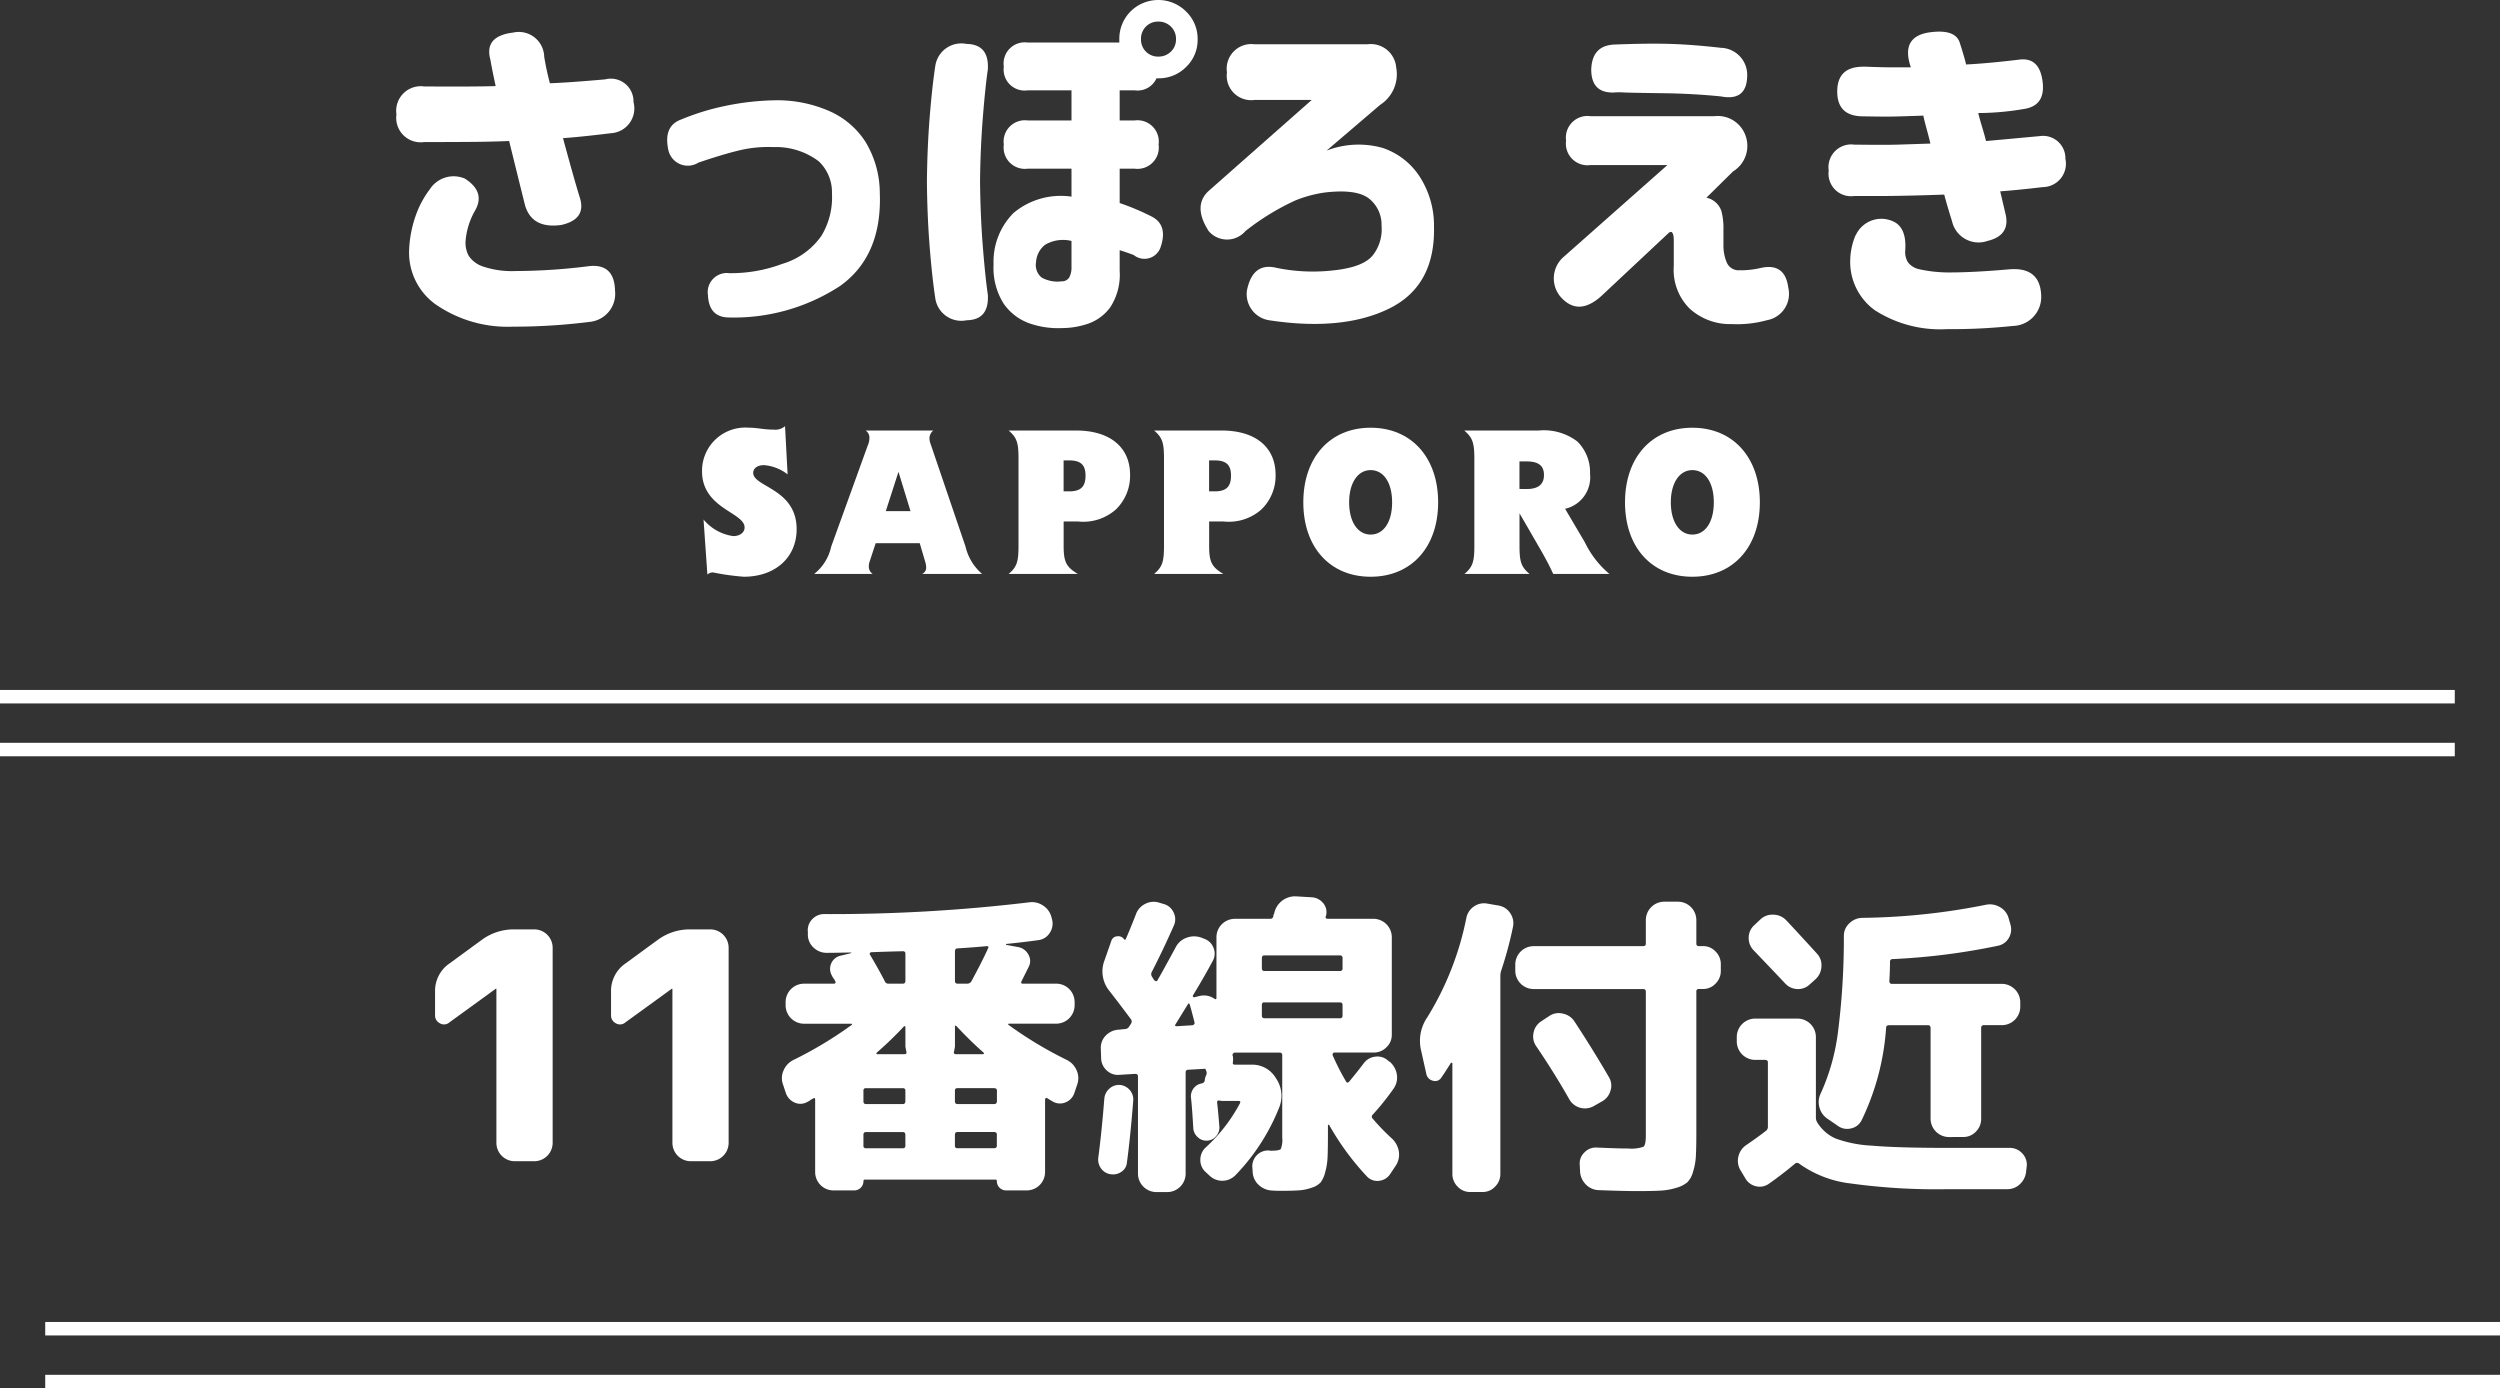
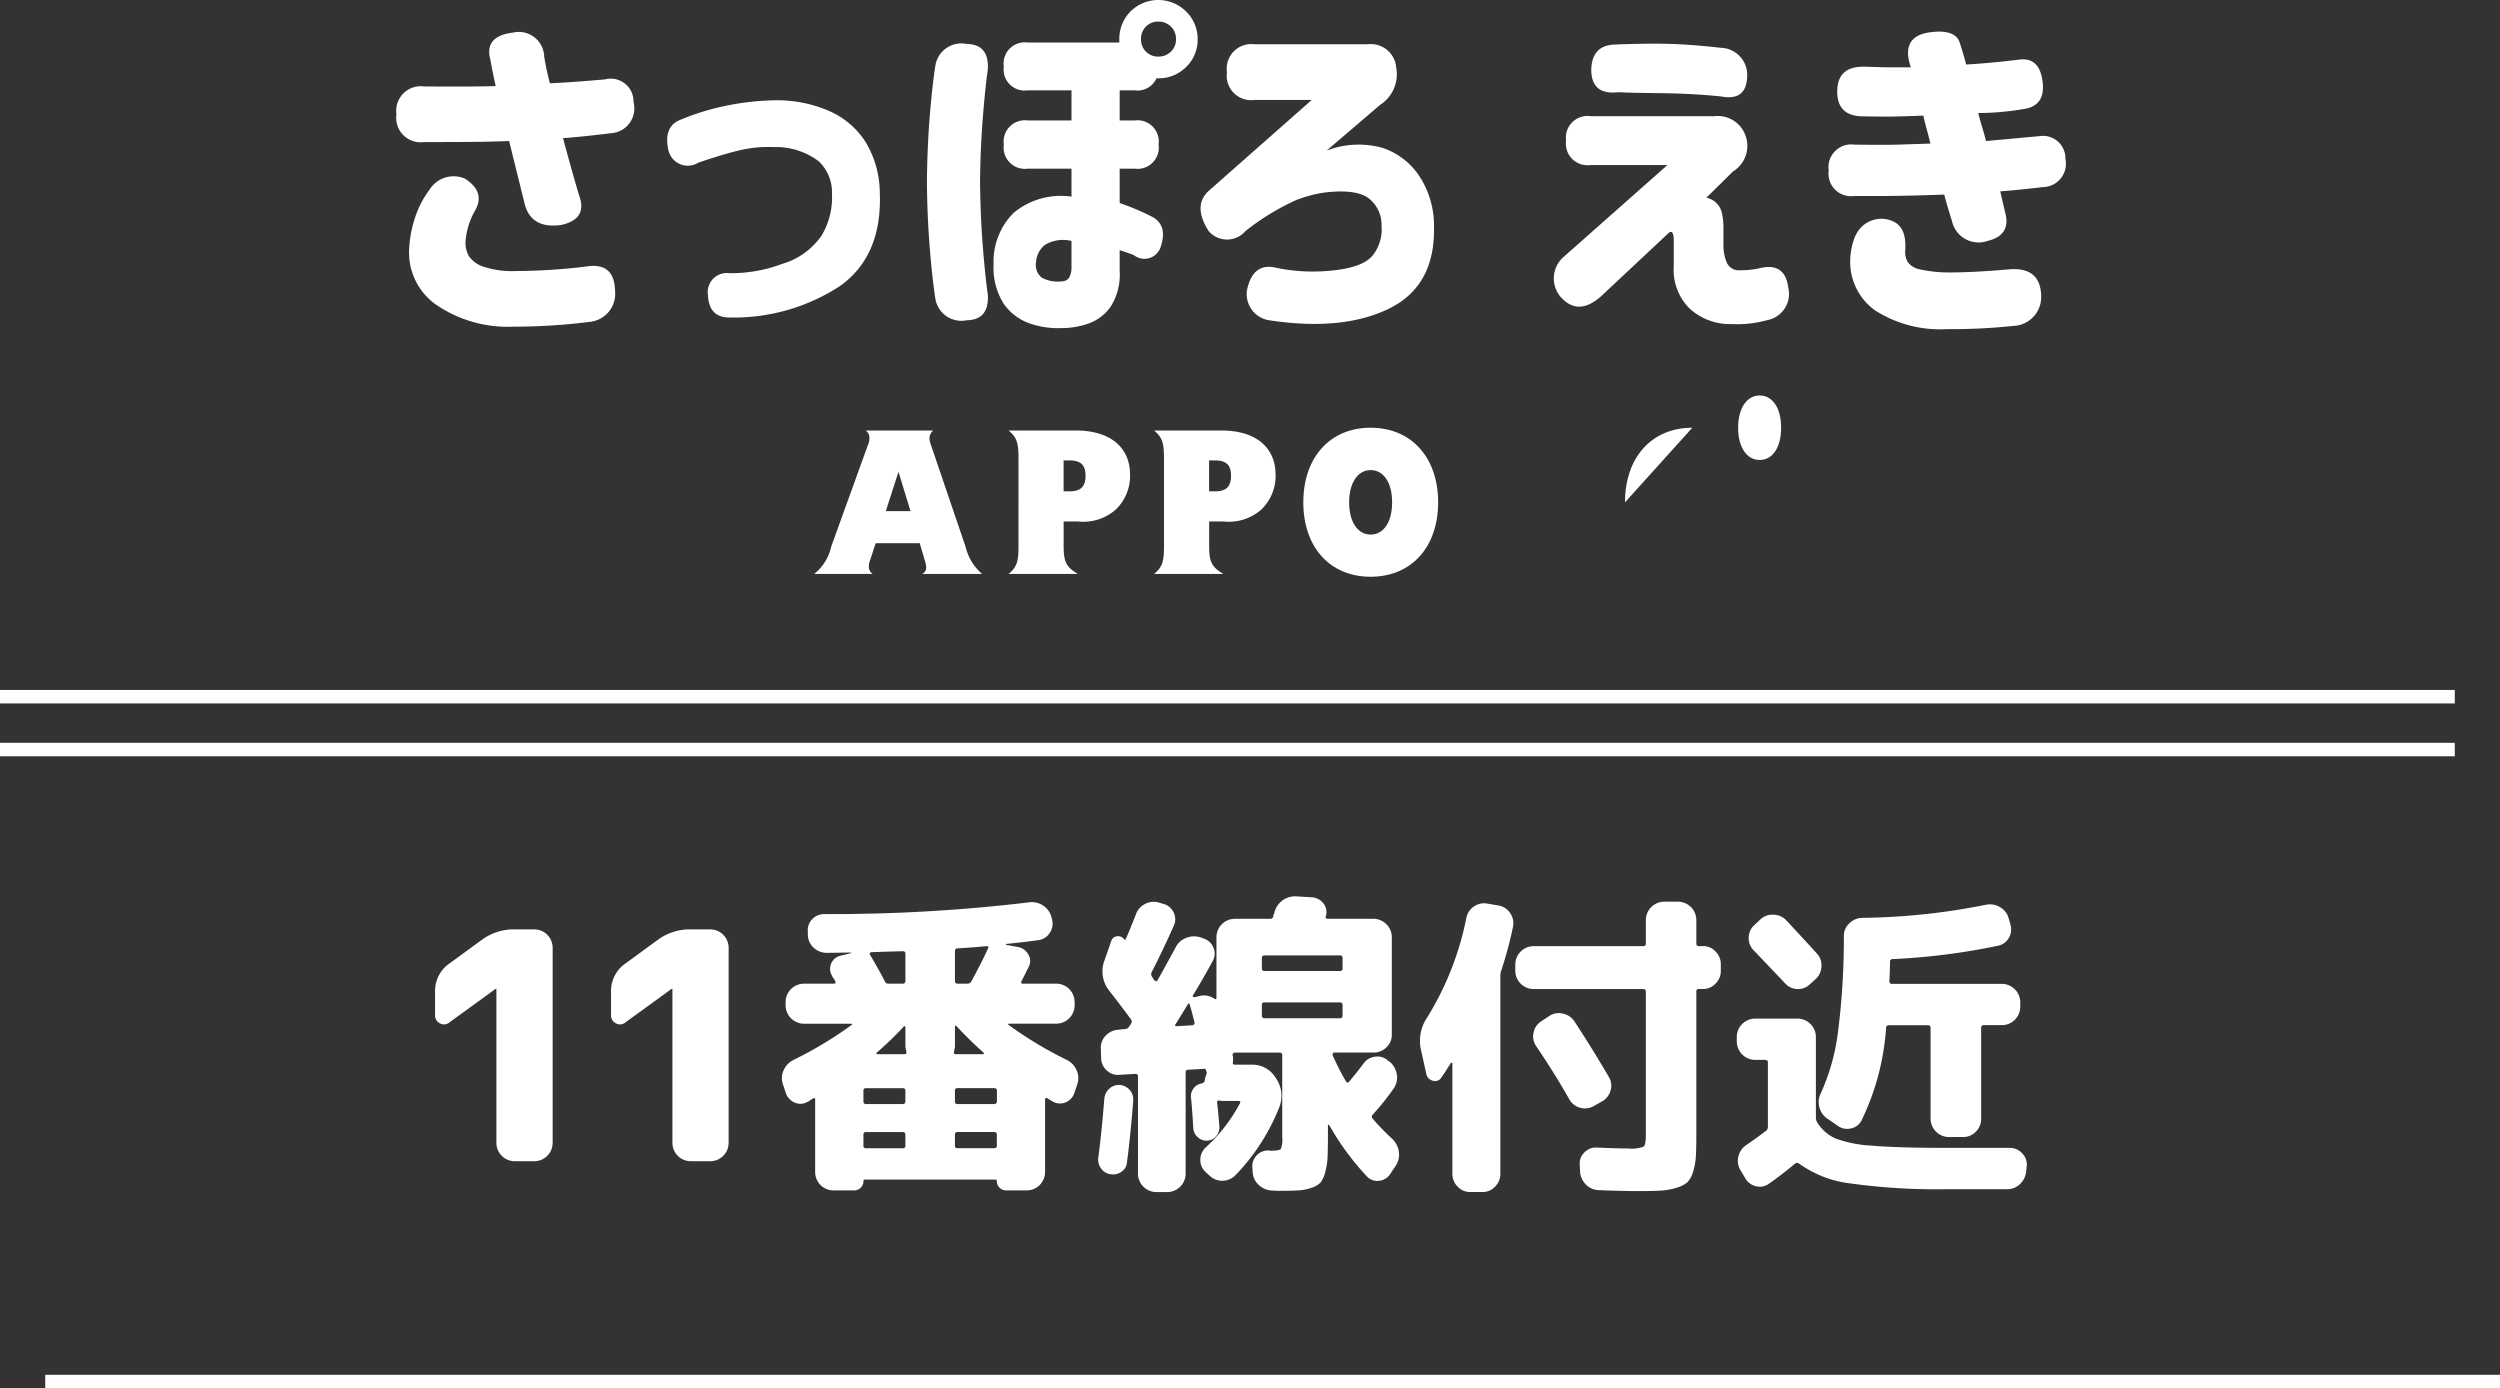
<svg xmlns="http://www.w3.org/2000/svg" id="グループ_2" data-name="グループ 2" width="202.256" height="112.316" viewBox="0 0 202.256 112.316">
  <rect x="0" y="0" width="202.256" height="112.316" fill="#333333" stroke="none" />
  <defs>
    <clipPath id="clip-path">
      <rect id="長方形_1" data-name="長方形 1" width="202.256" height="112.316" transform="translate(0 0)" fill="none" />
    </clipPath>
  </defs>
  <g id="グループ_1" data-name="グループ 1" clip-path="url(#clip-path)">
    <path id="パス_1" data-name="パス 1" d="M40.1,6.966q-.315-1.462-.429-2.15-.516-1.893,1.835-2.179a2.057,2.057,0,0,1,2.522,1.95,21.808,21.808,0,0,0,.459,2.149q1.576-.057,4.471-.315a1.836,1.836,0,0,1,2.294,1.835,2.009,2.009,0,0,1-1.835,2.522q-2.322.286-3.869.4.917,3.383,1.346,4.759.6,1.8-1.49,2.264-2.495.344-2.981-1.806-.774-3.123-1.233-4.987-1.347.057-2.981.071t-3.9.015a1.976,1.976,0,0,1-2.235-2.236,1.989,1.989,0,0,1,2.235-2.265q3.9.029,5.79-.028m-5.359,8.4a2.293,2.293,0,0,1,2.865-.917q1.722,1.091.8,2.638a5.874,5.874,0,0,0-.744,2.493,2.249,2.249,0,0,0,.258,1.118,2.252,2.252,0,0,0,1.06.831,7.284,7.284,0,0,0,2.723.4,48.242,48.242,0,0,0,5.762-.372q2.235-.344,2.293,1.95a2.282,2.282,0,0,1-1.95,2.522,49.135,49.135,0,0,1-6.305.4,10.242,10.242,0,0,1-6.322-1.848,5.154,5.154,0,0,1-2.078-4.43,9.441,9.441,0,0,1,.6-2.894,7.785,7.785,0,0,1,1.033-1.893" fill="#fff" />
    <path id="パス_2" data-name="パス 2" d="M55.125,9.66a19.55,19.55,0,0,1,3.54-1.089,21.342,21.342,0,0,1,4.228-.459,10.465,10.465,0,0,1,4.2.874,6.637,6.637,0,0,1,2.938,2.509,8.033,8.033,0,0,1,1.147,4.1q.2,5.1-3.211,7.539a15.691,15.691,0,0,1-8.973,2.551q-1.634,0-1.719-1.806A1.546,1.546,0,0,1,58.994,22.1a11.772,11.772,0,0,0,4.272-.745,5.9,5.9,0,0,0,3.181-2.264,6,6,0,0,0,.861-3.44,3.442,3.442,0,0,0-1.061-2.594A5.732,5.732,0,0,0,62.578,11.9a10.074,10.074,0,0,0-2.738.258q-1.333.315-3.34,1a1.608,1.608,0,0,1-2.436-1.06q-.4-1.922,1.061-2.437" fill="#fff" />
    <path id="パス_3" data-name="パス 3" d="M75.678,5.275A2.127,2.127,0,0,1,78.2,3.555q1.835.03,1.719,2.064-.2,1.347-.4,3.827t-.231,5.2q.03,2.893.231,5.374t.4,3.827q.114,2.036-1.719,2.063a2.126,2.126,0,0,1-2.523-1.719q-.258-1.662-.459-4.157-.2-2.465-.228-5.274v-.028q.027-2.839.228-5.3.2-2.493.459-4.156M86.686,15.91V13.645H83.161a1.723,1.723,0,0,1-1.95-1.949,1.724,1.724,0,0,1,1.95-1.95h3.525V7.31H83.131a1.7,1.7,0,0,1-1.92-1.92,1.709,1.709,0,0,1,1.92-1.949h7.424V3.182A3.141,3.141,0,0,1,91.473.917a3.183,3.183,0,0,1,4.486.015,3.072,3.072,0,0,1,.932,2.25,3.021,3.021,0,0,1-.932,2.236,3.089,3.089,0,0,1-2.25.917h-.144a1.68,1.68,0,0,1-1.748.975H90.584V9.746h1.2a1.724,1.724,0,0,1,1.949,1.95,1.723,1.723,0,0,1-1.949,1.949h-1.2v2.781a20.038,20.038,0,0,1,2.637,1.117q1.261.689.688,2.409a1.376,1.376,0,0,1-2.178.687c-.23-.095-.611-.228-1.147-.4V21.9a4.84,4.84,0,0,1-.746,2.938,3.74,3.74,0,0,1-1.8,1.347,6.6,6.6,0,0,1-2.122.358,7.025,7.025,0,0,1-2.638-.386A4.258,4.258,0,0,1,81.2,24.567a5.412,5.412,0,0,1-.817-3.182A5.571,5.571,0,0,1,82,17.228a5.953,5.953,0,0,1,4.688-1.318m-.774,6.851a.692.692,0,0,0,.6-.33,1.724,1.724,0,0,0,.172-.846V19.493a2.871,2.871,0,0,0-2.121.3,1.912,1.912,0,0,0-.746,1.419,1.3,1.3,0,0,0,.459,1.246,2.659,2.659,0,0,0,1.634.3m9.23-19.579a1.376,1.376,0,0,0-.415-1.031,1.41,1.41,0,0,0-1.018-.4,1.361,1.361,0,0,0-1,.4,1.4,1.4,0,0,0-.4,1.031,1.371,1.371,0,0,0,1.4,1.4,1.413,1.413,0,0,0,1.018-.4,1.347,1.347,0,0,0,.415-1" fill="#fff" />
    <path id="パス_4" data-name="パス 4" d="M110.621,3.583a2.064,2.064,0,0,1,2.336,1.893,2.934,2.934,0,0,1-1.305,3.009l-4.328,3.7a7.174,7.174,0,0,1,4.543-.215,5.745,5.745,0,0,1,3,2.336,7.292,7.292,0,0,1,1.147,4.013q.114,4.815-3.641,6.651t-9.66.945a2.142,2.142,0,0,1-1.834-2.407q.458-2.322,2.407-1.835a14.616,14.616,0,0,0,4.6.2q2.451-.258,3.211-1.262a3.408,3.408,0,0,0,.673-2.35,2.688,2.688,0,0,0-.974-2.164q-.977-.818-3.555-.531a9.967,9.967,0,0,0-2.465.66,19.821,19.821,0,0,0-4.013,2.464,1.958,1.958,0,0,1-2.982,0q-1.318-2.062.029-3.267l8.313-7.338H101.5a1.976,1.976,0,0,1-2.236-2.236A1.99,1.99,0,0,1,101.5,3.583Z" fill="#fff" />
    <path id="パス_5" data-name="パス 5" d="M138.684,9.4a2.385,2.385,0,0,1,2.55,1.619,2.423,2.423,0,0,1-1.031,2.853l-2.15,2.121a1.638,1.638,0,0,1,1.218,1.1,5.514,5.514,0,0,1,.159,1.505v1.29a3.475,3.475,0,0,0,.257,1.32,1.043,1.043,0,0,0,1.018.659,7.209,7.209,0,0,0,1.791-.2q1.92-.4,2.179,1.6a2.163,2.163,0,0,1-1.72,2.637,9.108,9.108,0,0,1-2.867.315,4.841,4.841,0,0,1-3.4-1.261,4.416,4.416,0,0,1-1.275-3.44V19.406c0-.019-.005-.095-.015-.23a.763.763,0,0,0-.1-.343c-.057-.095-.153-.095-.286,0l-5.476,5.131q-1.892,1.69-3.324,0a2.306,2.306,0,0,1,.2-3.1l8.485-7.51h-6.22A1.749,1.749,0,0,1,126.7,11.38,1.749,1.749,0,0,1,128.68,9.4Zm-8.227-5.79q2.838-.114,4.658-.058t4.113.316a2.192,2.192,0,0,1,2.122,2.321Q141.292,8.2,139.228,7.8q-2.293-.229-4.628-.258t-3.168-.058a5.378,5.378,0,0,0-.861,0q-1.834.059-1.835-1.863.059-1.862,1.721-2.006" fill="#fff" />
    <path id="パス_6" data-name="パス 6" d="M150.723,5.389q1.633.059,2.078.057h1.792q-.831-2.408,1.376-2.808,2.207-.345,2.58.816t.515,1.763q1.749-.086,4.358-.4,1.605-.172,1.834,1.834.229,1.95-1.6,2.179a21.859,21.859,0,0,1-3.612.315q.144.575.315,1.132t.316,1.133q1.605-.144,4.357-.4a1.809,1.809,0,0,1,2.064,1.834,1.893,1.893,0,0,1-1.835,2.294q-1.92.229-3.44.343l.459,1.95q.315,1.632-1.49,2.063a2.2,2.2,0,0,1-2.867-1.6c-.248-.785-.459-1.5-.631-2.151q-1.577.058-2.98.086c-.938.02-1.6.028-1.979.028h-2.322a1.823,1.823,0,0,1-2.063-2.063,1.837,1.837,0,0,1,2.063-2.093q2.552.03,3.511,0t2.653-.086q-.144-.6-.3-1.161c-.1-.372-.2-.74-.273-1.1q-1.633.058-2.307.072t-1.606,0l-.96-.015q-2.093,0-2.092-2.007t2.092-2.006m-.6,13.645A2.276,2.276,0,0,1,153.332,18q.946.574.8,2.35a1.593,1.593,0,0,0,.228.874,1.563,1.563,0,0,0,.918.56,11.115,11.115,0,0,0,2.408.258q2.006,0,4.93-.258,2.466-.172,2.523,2.178a2.344,2.344,0,0,1-2.293,2.408,47.847,47.847,0,0,1-5.332.258,9.788,9.788,0,0,1-5.82-1.519,4.825,4.825,0,0,1-2.006-4.1,5.563,5.563,0,0,1,.43-1.978" fill="#fff" />
    <path id="パス_7" data-name="パス 7" d="M36.356,82.715a.651.651,0,0,1-.758.077.7.7,0,0,1-.4-.668V80.248a2.693,2.693,0,0,1,1.181-2.312l2.6-1.9a4.366,4.366,0,0,1,2.648-.847h1.619a1.491,1.491,0,0,1,1.465,1.465V92.482a1.491,1.491,0,0,1-1.465,1.464H41.625a1.489,1.489,0,0,1-1.465-1.464V79.991h-.052Z" fill="#fff" />
    <path id="パス_8" data-name="パス 8" d="M50.594,82.715a.653.653,0,0,1-.759.077.7.7,0,0,1-.4-.668V80.248a2.692,2.692,0,0,1,1.182-2.312l2.6-1.9a4.363,4.363,0,0,1,2.647-.847h1.619a1.491,1.491,0,0,1,1.465,1.465V92.482a1.491,1.491,0,0,1-1.465,1.464H55.862A1.491,1.491,0,0,1,54.4,92.482V79.991h-.051Z" fill="#fff" />
    <path id="パス_9" data-name="パス 9" d="M63.583,88.447l-.231-.694a1.509,1.509,0,0,1,.037-1.144,1.66,1.66,0,0,1,.811-.86,31.918,31.918,0,0,0,4.7-2.828c.068-.068.043-.1-.077-.1h-3.8a1.495,1.495,0,0,1-1.465-1.465v-.309a1.491,1.491,0,0,1,1.465-1.464h2.416c.154,0,.2-.069.129-.207a.981.981,0,0,0-.129-.217.983.983,0,0,1-.129-.219A1.089,1.089,0,0,1,68,77.319l.849-.206a.074.074,0,0,0,.026-.051q-.309,0-.976.013t-1,.012a1.521,1.521,0,0,1-1.066-.411,1.422,1.422,0,0,1-.476-1.028v-.257a1.254,1.254,0,0,1,.348-1.015,1.294,1.294,0,0,1,.988-.424A134.7,134.7,0,0,0,83.269,73a1.608,1.608,0,0,1,1.131.27,1.578,1.578,0,0,1,.668.938l.052.206a1.335,1.335,0,0,1-.206,1.079,1.255,1.255,0,0,1-.9.565q-1.1.156-2.6.309c-.017,0-.025.012-.025.039s.008.038.025.038l.977.18a1.168,1.168,0,0,1,.822.629,1.014,1.014,0,0,1,0,.99l-.564,1.13c-.069.138-.035.207.1.207h2.725a1.491,1.491,0,0,1,1.465,1.464v.309a1.495,1.495,0,0,1-1.465,1.465h-3.8c-.121,0-.146.034-.078.1a31.866,31.866,0,0,0,4.7,2.828,1.66,1.66,0,0,1,.811.86,1.519,1.519,0,0,1,.038,1.144l-.232.694a1.233,1.233,0,0,1-.719.745,1.149,1.149,0,0,1-1.029-.077q-.051-.025-.436-.257a.087.087,0,0,0-.116-.013.127.127,0,0,0-.064.116v5.885a1.489,1.489,0,0,1-1.466,1.465H81.393a.748.748,0,0,1-.746-.745q0-.129-.1-.129H69.956c-.069,0-.1.043-.1.129a.748.748,0,0,1-.746.745H67.413a1.487,1.487,0,0,1-1.465-1.465V88.961c0-.137-.061-.163-.181-.077a.91.91,0,0,0-.218.128.947.947,0,0,1-.218.129,1.126,1.126,0,0,1-1.029.065,1.283,1.283,0,0,1-.719-.759m9.664.642v-.847a.182.182,0,0,0-.206-.206H70.059a.181.181,0,0,0-.205.206v.847c0,.155.068.232.205.232h2.982c.136,0,.206-.077.206-.232m0,3.6v-.873c0-.154-.07-.231-.206-.231H70.059c-.137,0-.205.077-.205.231v.873a.181.181,0,0,0,.205.206h2.982a.182.182,0,0,0,.206-.206M70.5,77.036a.131.131,0,0,0-.117.064.113.113,0,0,0-.012.116q.719,1.209,1.207,2.158a.3.3,0,0,0,.308.207h1.158c.136,0,.206-.078.206-.232V77.165a.183.183,0,0,0-.206-.207q-1.236.027-2.544.078m2.826,8.045c-.051-.258-.076-.4-.076-.412V83.1a.083.083,0,0,0-.053-.077.05.05,0,0,0-.076.026,28.711,28.711,0,0,1-2.185,2.108c-.034.034-.043.063-.026.09a.088.088,0,0,0,.078.038h2.183c.137,0,.189-.069.155-.205m3.932-1.98v1.568c0,.017-.026.154-.077.412-.035.136.017.205.155.205h2.183a.088.088,0,0,0,.078-.038c.017-.027.008-.056-.025-.09q-1.055-.925-2.186-2.134c-.086-.085-.128-.06-.128.077m0-6.143v2.391c0,.154.068.232.206.232h.8a.382.382,0,0,0,.334-.207q.9-1.669,1.337-2.646c.069-.12.026-.181-.129-.181q-.746.078-2.338.181c-.138,0-.206.077-.206.23m3.392,12.131v-.847c0-.138-.076-.206-.23-.206H77.461a.182.182,0,0,0-.206.206v.847c0,.155.068.232.206.232h2.956a.2.2,0,0,0,.23-.232m0,3.6v-.873a.2.2,0,0,0-.23-.231H77.461c-.138,0-.206.077-.206.231v.873a.182.182,0,0,0,.206.206h2.956c.154,0,.23-.068.23-.206" fill="#fff" />
    <path id="パス_10" data-name="パス 10" d="M89.856,95a1.141,1.141,0,0,1-.772-.463,1.205,1.205,0,0,1-.23-.873q.281-2.135.488-4.78a1.212,1.212,0,0,1,.41-.81,1.144,1.144,0,0,1,.849-.3,1.18,1.18,0,0,1,.8.412,1.159,1.159,0,0,1,.282.847q-.232,2.931-.514,5.038a.99.99,0,0,1-.449.733,1.151,1.151,0,0,1-.861.192m12.978-1.9c.445,0,.707-.048.783-.142a1.953,1.953,0,0,0,.116-.912V85.388a.2.2,0,0,0-.231-.231H99.9a.182.182,0,0,0-.141.078.15.15,0,0,0-.038.153v.026l.025.051a2.108,2.108,0,0,1,0,.463c-.035.138.017.206.154.206h1.336a2.215,2.215,0,0,1,1.979,1.079,2.506,2.506,0,0,1,.283,2.364,16.751,16.751,0,0,1-3.547,5.5,1.488,1.488,0,0,1-2.107.026l-.334-.309a1.3,1.3,0,0,1-.4-.989,1.353,1.353,0,0,1,.45-.989,13.267,13.267,0,0,0,2.75-3.547c.068-.137.035-.2-.1-.2H98.9a.757.757,0,0,1-.129-.013.757.757,0,0,0-.1-.014c-.137-.033-.205.018-.205.155q.077.591.18,1.9a1.023,1.023,0,0,1-.245.8.991.991,0,0,1-.732.385,1.012,1.012,0,0,1-.771-.283,1.071,1.071,0,0,1-.36-.745q-.1-1.722-.18-2.416a1.044,1.044,0,0,1,.194-.771,1.014,1.014,0,0,1,.654-.411c.154-.035.24-.112.258-.232a1.359,1.359,0,0,1,.128-.462.388.388,0,0,0-.026-.36V86.57a.072.072,0,0,1-.026-.051c0-.034-.025-.051-.076-.051l-1.337.077c-.138,0-.206.077-.206.232v8.2a1.495,1.495,0,0,1-1.465,1.465H93.53a1.495,1.495,0,0,1-1.465-1.465V87.084c0-.137-.077-.205-.231-.205l-1.26.077a1.3,1.3,0,0,1-1.027-.347,1.373,1.373,0,0,1-.463-.99l-.025-.77a1.393,1.393,0,0,1,.384-1.054,1.543,1.543,0,0,1,1.03-.488l.513-.052a.417.417,0,0,0,.334-.154,1.222,1.222,0,0,1,.09-.142,1.118,1.118,0,0,0,.09-.141.3.3,0,0,0-.025-.385q-.721-.978-1.7-2.237a2.493,2.493,0,0,1-.411-2.518l.539-1.542a.524.524,0,0,1,.463-.385.556.556,0,0,1,.566.231c.068.069.12.06.154-.026q.359-.822.8-1.953a1.5,1.5,0,0,1,.758-.874,1.474,1.474,0,0,1,1.143-.1l.334.1a1.238,1.238,0,0,1,.822.682,1.223,1.223,0,0,1,.027,1.066q-.924,2.082-1.8,3.777a.379.379,0,0,0,.026.361c.069.1.128.2.18.282a.3.3,0,0,0,.129.077.1.1,0,0,0,.128-.051q.334-.565,1.491-2.7A1.566,1.566,0,0,1,96,75.866a1.7,1.7,0,0,1,1.182-.012l.258.1a1.238,1.238,0,0,1,.744.745,1.211,1.211,0,0,1-.076,1.054q-.644,1.209-1.594,2.776c-.035.086,0,.137.1.154l.411-.1a1.489,1.489,0,0,1,1.208.206c.121.086.181.06.181-.077V75.8a1.493,1.493,0,0,1,1.465-1.465h2.878a.243.243,0,0,0,.257-.2.43.43,0,0,1,.025-.129,1.178,1.178,0,0,1,.052-.129,1.722,1.722,0,0,1,1.747-1.361l1.285.077a1.284,1.284,0,0,1,.939.488,1.129,1.129,0,0,1,.217,1c0,.018,0,.026-.011.026s-.014.008-.014.026c-.034.137.025.2.18.2h3.7A1.495,1.495,0,0,1,112.6,75.8v7.916a1.366,1.366,0,0,1-.437,1.015,1.428,1.428,0,0,1-1.028.424h-3.187a.125.125,0,0,0-.116.078.2.2,0,0,0-.012.153A20.046,20.046,0,0,0,108.9,87.5c.069.1.147.113.233.027q.564-.669,1.207-1.517a1.329,1.329,0,0,1,.938-.526,1.256,1.256,0,0,1,1.015.321l.18.128a1.7,1.7,0,0,1,.541,1.041,1.55,1.55,0,0,1-.283,1.118,20.544,20.544,0,0,1-1.67,2.081.219.219,0,0,0,0,.335A17.061,17.061,0,0,0,112.6,92.1a1.832,1.832,0,0,1,.566,1.041,1.609,1.609,0,0,1-.232,1.143l-.463.695a1.216,1.216,0,0,1-.9.552,1.138,1.138,0,0,1-.976-.347,21.445,21.445,0,0,1-3.059-4.163.088.088,0,0,0-.064-.026q-.039,0-.039.051v.643q0,1.182-.026,1.863a5.428,5.428,0,0,1-.192,1.272,2.342,2.342,0,0,1-.372.835,1.64,1.64,0,0,1-.707.424,3.863,3.863,0,0,1-1.041.219q-.54.038-1.517.038c-.257,0-.488-.009-.694-.025a1.693,1.693,0,0,1-1.079-.476,1.505,1.505,0,0,1-.462-1.066l-.027-.36a1.278,1.278,0,0,1,1.337-1.337.454.454,0,0,1,.1.013.332.332,0,0,0,.077.014M96.461,82.946a.182.182,0,0,0,.141-.077.159.159,0,0,0,.039-.154q-.309-1.207-.387-1.438c-.033-.121-.086-.129-.153-.027l-1,1.619c-.069.1-.034.155.1.155Zm5.627-5.422v.8c0,.155.068.232.206.232h6.091a.2.2,0,0,0,.231-.232v-.8a.2.2,0,0,0-.231-.231h-6.091c-.138,0-.206.077-.206.231m.206,4.857h6.091a.2.2,0,0,0,.231-.231V81.3c0-.137-.077-.205-.231-.205h-6.091a.181.181,0,0,0-.206.205v.848c0,.154.068.231.206.231" fill="#fff" />
    <path id="パス_11" data-name="パス 11" d="M115.393,86.879l-.436-1.953a3.346,3.346,0,0,1,.514-2.622,24.32,24.32,0,0,0,3.161-8.044,1.453,1.453,0,0,1,.616-.925,1.412,1.412,0,0,1,1.08-.231l.9.154a1.394,1.394,0,0,1,.939.6,1.433,1.433,0,0,1,.244,1.093,30.739,30.739,0,0,1-.951,3.546,1.371,1.371,0,0,0-.077.437V94.975A1.427,1.427,0,0,1,120.957,96a1.365,1.365,0,0,1-1.015.437h-1A1.364,1.364,0,0,1,117.925,96a1.426,1.426,0,0,1-.424-1.027V86.03a.045.045,0,0,0-.052-.051.1.1,0,0,0-.076.026q-.516.824-.772,1.182a.581.581,0,0,1-.681.245.7.7,0,0,1-.527-.553m12.439,7.915-.025-.539a1.215,1.215,0,0,1,.373-1.016,1.269,1.269,0,0,1,.989-.4q1.7.078,2.544.077a2.98,2.98,0,0,0,1.246-.141q.193-.141.193-.913V80.223c0-.137-.077-.206-.231-.206h-8.866a1.491,1.491,0,0,1-1.465-1.465v-.54a1.491,1.491,0,0,1,1.465-1.465h8.866c.154,0,.231-.068.231-.2V74.414a1.495,1.495,0,0,1,1.465-1.465h1.156a1.491,1.491,0,0,1,1.465,1.465v1.928a.182.182,0,0,0,.206.2h.334a1.365,1.365,0,0,1,1.015.437,1.427,1.427,0,0,1,.425,1.028v.54a1.427,1.427,0,0,1-.425,1.028,1.365,1.365,0,0,1-1.015.437h-.334a.182.182,0,0,0-.206.206V91.685q0,1.182-.038,1.85a5.154,5.154,0,0,1-.231,1.273,1.95,1.95,0,0,1-.463.847,2.409,2.409,0,0,1-.873.437,5.137,5.137,0,0,1-1.285.231c-.456.027-1.084.039-1.889.039q-1.105,0-3.11-.077a1.507,1.507,0,0,1-1.041-.45,1.614,1.614,0,0,1-.476-1.041m1.08-5.294a1.453,1.453,0,0,1-1.953-.565q-1.158-2.056-2.674-4.292a1.373,1.373,0,0,1-.218-1.08,1.4,1.4,0,0,1,.6-.924l.668-.438a1.356,1.356,0,0,1,1.092-.2,1.462,1.462,0,0,1,.937.616q1.518,2.313,2.8,4.524a1.316,1.316,0,0,1,.128,1.1,1.425,1.425,0,0,1-.7.873Z" fill="#fff" />
    <path id="パス_12" data-name="パス 12" d="M141.975,85.748a1.5,1.5,0,0,1-1.466-1.465v-.411a1.495,1.495,0,0,1,1.466-1.465h3.47a1.493,1.493,0,0,1,1.465,1.465v6.554a.771.771,0,0,0,.128.411,3.323,3.323,0,0,0,1.465,1.271,9.991,9.991,0,0,0,2.942.578q2.046.18,6.157.181h4.985a1.344,1.344,0,0,1,1,.424,1.319,1.319,0,0,1,.386,1.015l-.052.437a1.592,1.592,0,0,1-.487,1.041,1.463,1.463,0,0,1-1.054.424h-4.806a50.545,50.545,0,0,1-7.851-.463,8.88,8.88,0,0,1-4.151-1.593.272.272,0,0,0-.334-.026q-1.031.873-2.135,1.645a1.263,1.263,0,0,1-1.04.2,1.326,1.326,0,0,1-.861-.642l-.386-.643a1.468,1.468,0,0,1-.18-1.1,1.526,1.526,0,0,1,.643-.951q.873-.593,1.569-1.131a.4.4,0,0,0,.179-.334V85.953c0-.137-.078-.205-.231-.205Zm5.011-8.609a1.352,1.352,0,0,1,.373,1.053,1.479,1.479,0,0,1-.476,1.028l-.46.411a1.345,1.345,0,0,1-1.017.385,1.393,1.393,0,0,1-.989-.462q-.824-.873-2.544-2.672a1.4,1.4,0,0,1-.4-1.029,1.364,1.364,0,0,1,.448-1l.489-.461A1.407,1.407,0,0,1,143.479,74a1.459,1.459,0,0,1,1.041.463q.822.873,2.466,2.673m10.666,14.854a1.495,1.495,0,0,1-1.464-1.465v-7.35c0-.155-.069-.232-.206-.232h-3.136c-.172,0-.256.069-.256.206a20.281,20.281,0,0,1-1.979,7.479,1.236,1.236,0,0,1-.875.668,1.277,1.277,0,0,1-1.078-.232l-.823-.564a1.563,1.563,0,0,1-.643-.926,1.6,1.6,0,0,1,.128-1.156,17.131,17.131,0,0,0,1.364-4.82,60.046,60.046,0,0,0,.489-7.877,1.359,1.359,0,0,1,.435-1.014,1.526,1.526,0,0,1,1.028-.45,53.547,53.547,0,0,0,10-1.054,1.593,1.593,0,0,1,1.131.167,1.461,1.461,0,0,1,.72.861l.154.54a1.351,1.351,0,0,1-.116,1.1,1.293,1.293,0,0,1-.887.642,53.2,53.2,0,0,1-8.5,1.079.205.205,0,0,0-.232.232c0,.377-.016.891-.052,1.542,0,.154.068.231.206.231h8.918a1.5,1.5,0,0,1,1.466,1.465v.411a1.493,1.493,0,0,1-1.466,1.465h-1.463a.206.206,0,0,0-.234.232v7.35a1.429,1.429,0,0,1-.423,1.028,1.368,1.368,0,0,1-1.015.437Z" fill="#fff" />
-     <path id="パス_13" data-name="パス 13" d="M56.918,42.031a3.8,3.8,0,0,0,2.4,1.34c.575,0,.922-.314.922-.695,0-1.236-3.444-1.514-3.444-4.558A3.5,3.5,0,0,1,60.554,34.6c.73,0,1.218.157,2.017.157a1.224,1.224,0,0,0,.94-.278l.208,3.9a3.537,3.537,0,0,0-1.913-.748c-.557,0-.87.278-.87.626,0,1.148,3.514,1.269,3.514,4.557,0,2.279-1.721,3.845-4.279,3.845a19.719,19.719,0,0,1-2.487-.349.653.653,0,0,0-.454.174Z" fill="#fff" />
    <path id="パス_14" data-name="パス 14" d="M74.6,46.433a.557.557,0,0,0,.331-.539,1.7,1.7,0,0,0-.087-.47l-.435-1.479H70.845l-.487,1.479a1.188,1.188,0,0,0-.069.4.711.711,0,0,0,.313.609H65.87a3.858,3.858,0,0,0,1.375-2.209L70.2,36.048a1.483,1.483,0,0,0,.138-.608.674.674,0,0,0-.312-.61h5.478a.865.865,0,0,0-.312.61,1.5,1.5,0,0,0,.087.452l2.835,8.332a4.185,4.185,0,0,0,1.34,2.209ZM72.689,38.17l-1.026,3.184h2Z" fill="#fff" />
    <path id="パス_15" data-name="パス 15" d="M81.6,46.433c.661-.557.8-.974.8-2.262V37.092c0-1.287-.139-1.7-.8-2.262H87.06c2.749,0,4.366,1.357,4.366,3.583a3.776,3.776,0,0,1-1.166,2.819,3.971,3.971,0,0,1-3.043.957H86.051v1.982c0,1.288.209,1.7,1.148,2.262Zm4.9-6.68c.939,0,1.322-.383,1.322-1.27,0-.87-.383-1.235-1.322-1.235h-.452v2.5Z" fill="#fff" />
    <path id="パス_16" data-name="パス 16" d="M93.37,46.433c.661-.557.8-.974.8-2.262V37.092c0-1.287-.139-1.7-.8-2.262h5.462c2.748,0,4.366,1.357,4.366,3.583a3.778,3.778,0,0,1-1.164,2.819,3.979,3.979,0,0,1-3.046.957H97.823v1.982c0,1.288.208,1.7,1.147,2.262Zm4.9-6.68c.94,0,1.322-.383,1.322-1.27,0-.87-.382-1.235-1.322-1.235h-.452v2.5Z" fill="#fff" />
    <path id="パス_17" data-name="パス 17" d="M105.441,40.64c0-3.635,2.159-6.036,5.446-6.036s5.462,2.4,5.462,6.036-2.175,6.02-5.462,6.02-5.446-2.384-5.446-6.02m7.185,0c0-1.583-.679-2.608-1.739-2.608-1.044,0-1.74,1.043-1.74,2.608,0,1.583.7,2.609,1.74,2.609,1.06,0,1.739-1.026,1.739-2.609" fill="#fff" />
-     <path id="パス_18" data-name="パス 18" d="M125.659,46.433c-.261-.574-.539-1.113-1.027-1.966l-1.7-2.939v2.643c0,1.288.139,1.7.817,2.262h-5.27c.66-.557.8-.974.8-2.262V37.092c0-1.287-.157-1.7-.818-2.261h6.018a4.468,4.468,0,0,1,3.132.886,3.484,3.484,0,0,1,1.026,2.61,2.61,2.61,0,0,1-2.017,2.836l1.6,2.713a7.72,7.72,0,0,0,1.984,2.557Zm-2.14-6.871c.939,0,1.392-.383,1.392-1.131s-.436-1.1-1.392-1.1h-.591v2.227Z" fill="#fff" />
-     <path id="パス_19" data-name="パス 19" d="M131.467,40.64c0-3.635,2.159-6.036,5.445-6.036s5.464,2.4,5.464,6.036-2.175,6.02-5.464,6.02-5.445-2.384-5.445-6.02m7.185,0c0-1.583-.679-2.608-1.74-2.608-1.043,0-1.739,1.043-1.739,2.608,0,1.583.7,2.609,1.739,2.609,1.061,0,1.74-1.026,1.74-2.609" fill="#fff" />
+     <path id="パス_19" data-name="パス 19" d="M131.467,40.64c0-3.635,2.159-6.036,5.445-6.036m7.185,0c0-1.583-.679-2.608-1.74-2.608-1.043,0-1.739,1.043-1.739,2.608,0,1.583.7,2.609,1.739,2.609,1.061,0,1.74-1.026,1.74-2.609" fill="#fff" />
    <line id="線_1" data-name="線 1" x2="198.597" transform="translate(0 60.64)" fill="none" stroke="#fff" stroke-miterlimit="10" stroke-width="1.09" />
    <line id="線_2" data-name="線 2" x2="198.597" transform="translate(0 56.364)" fill="none" stroke="#fff" stroke-miterlimit="10" stroke-width="1.09" />
    <line id="線_3" data-name="線 3" x2="198.597" transform="translate(3.659 111.771)" fill="none" stroke="#fff" stroke-miterlimit="10" stroke-width="1.09" />
-     <line id="線_4" data-name="線 4" x2="198.597" transform="translate(3.659 107.496)" fill="none" stroke="#fff" stroke-miterlimit="10" stroke-width="1.09" />
  </g>
</svg>